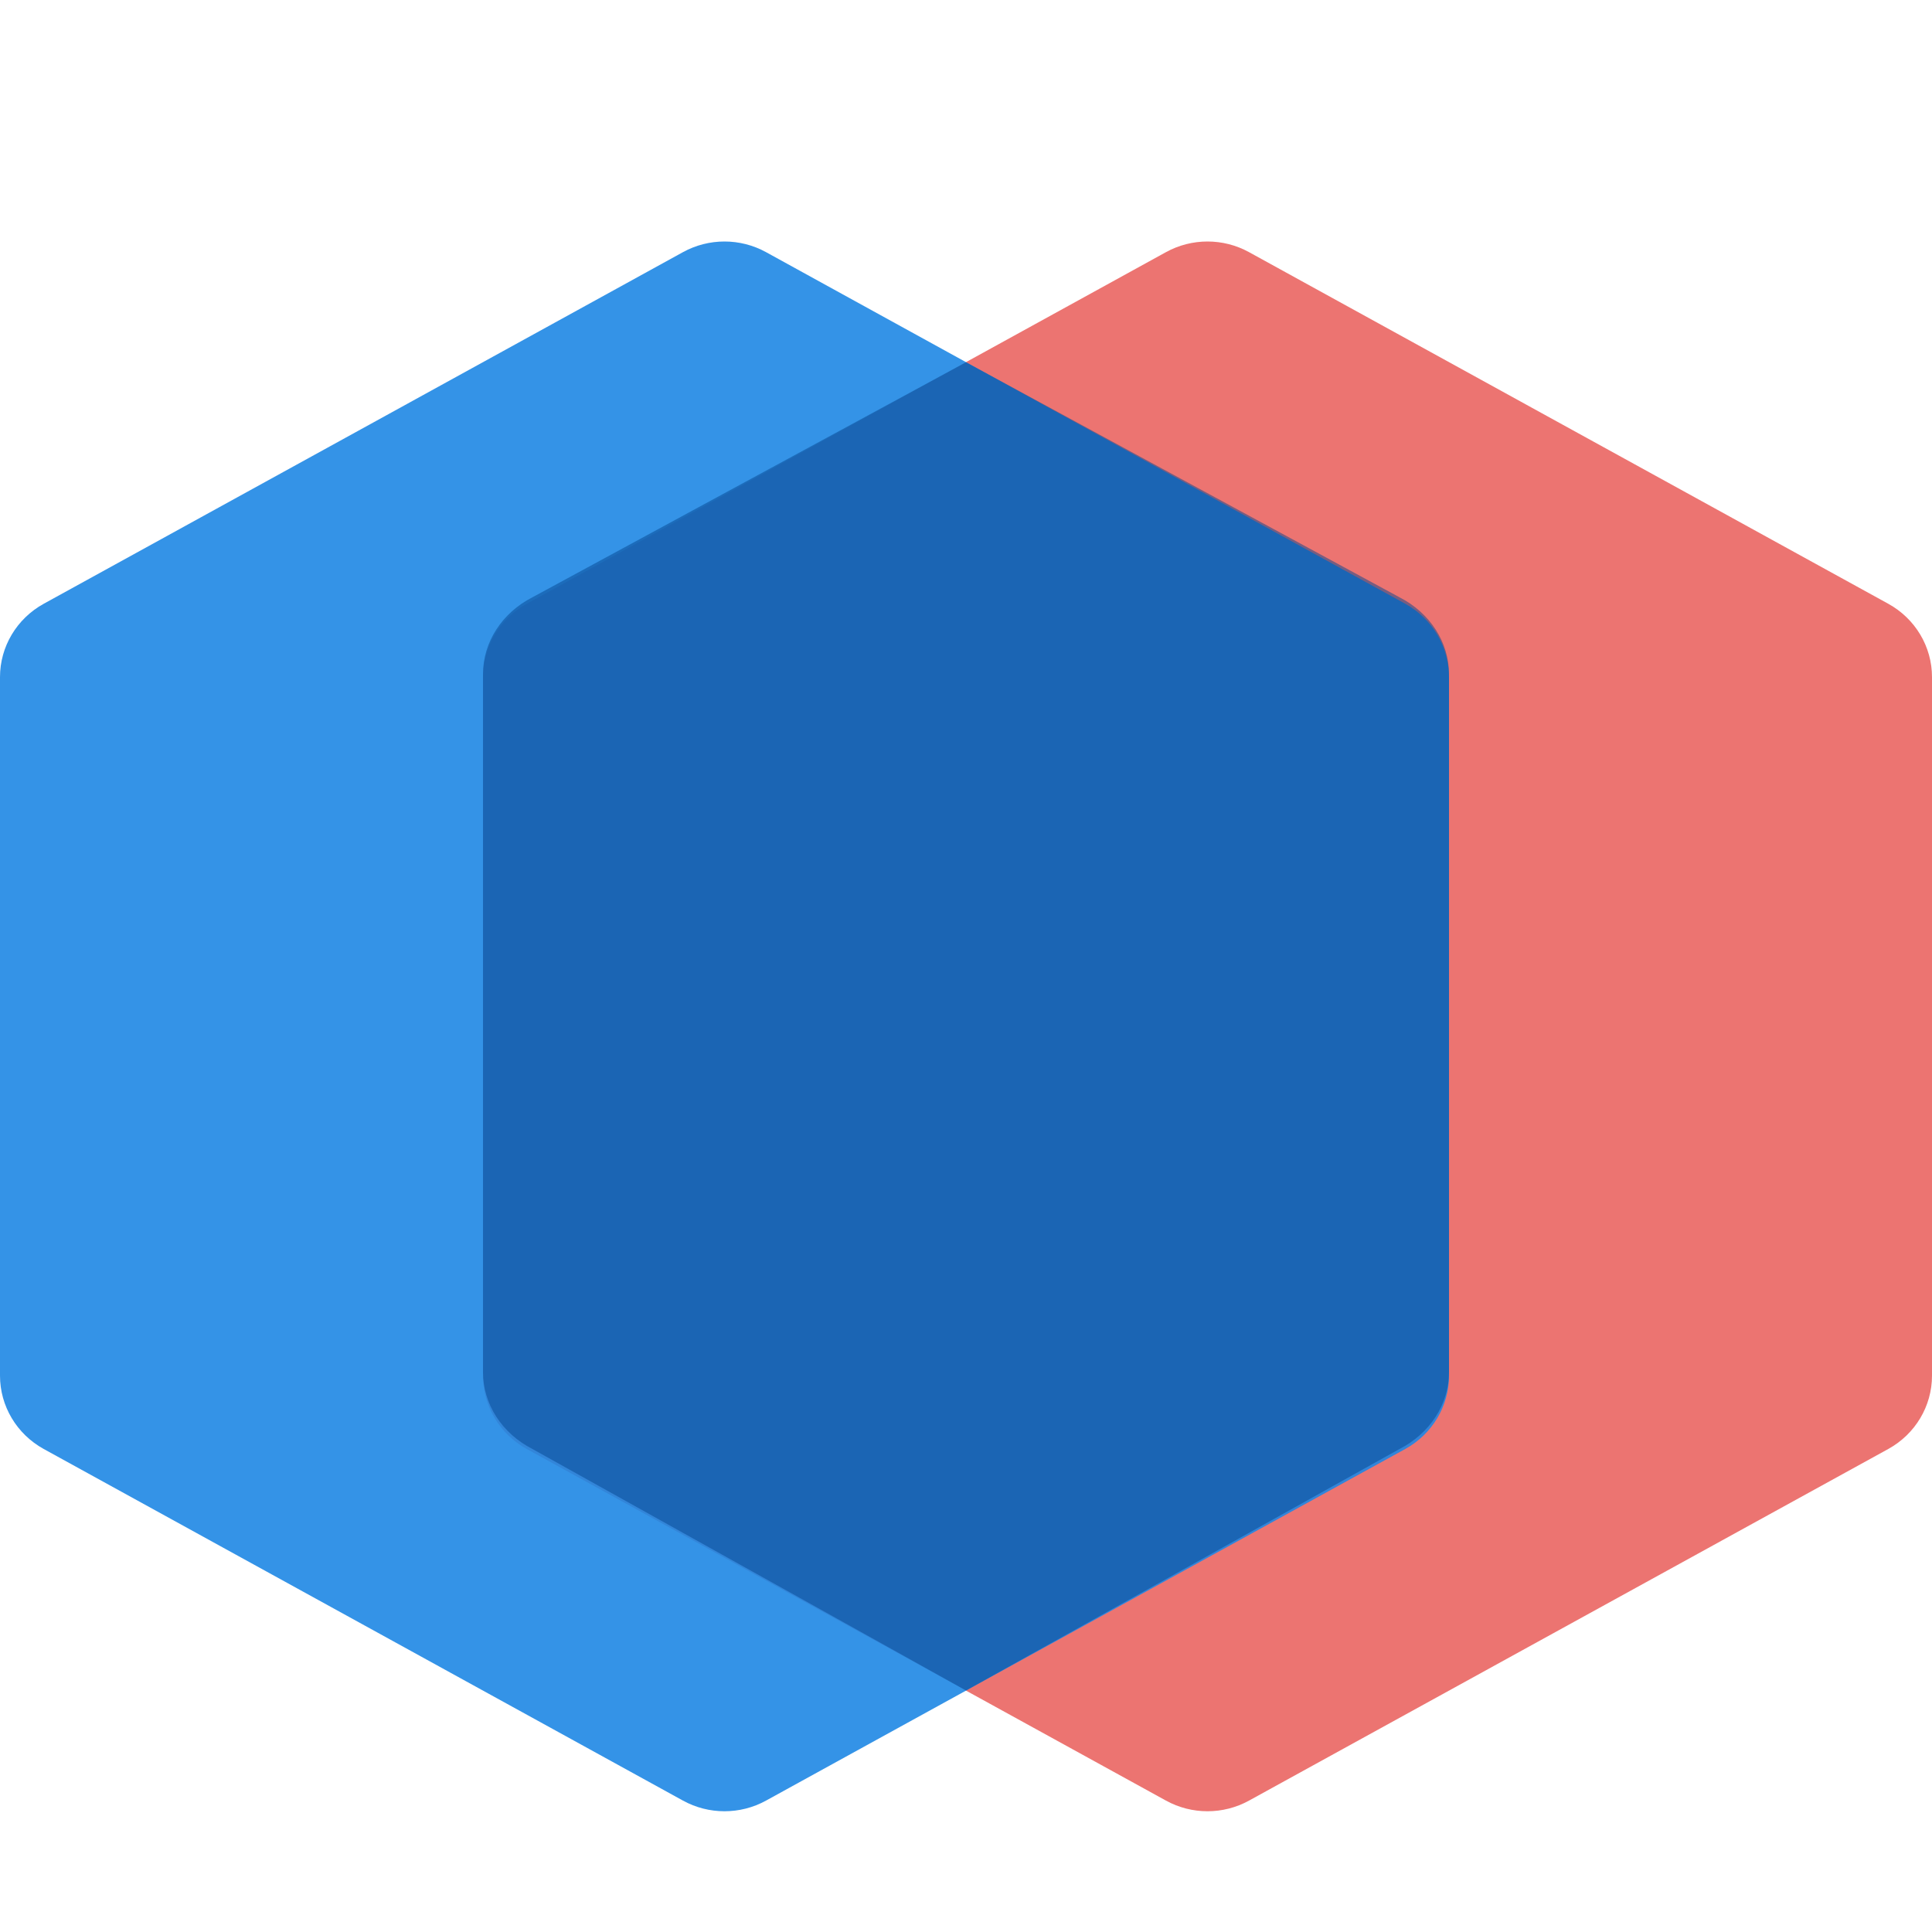
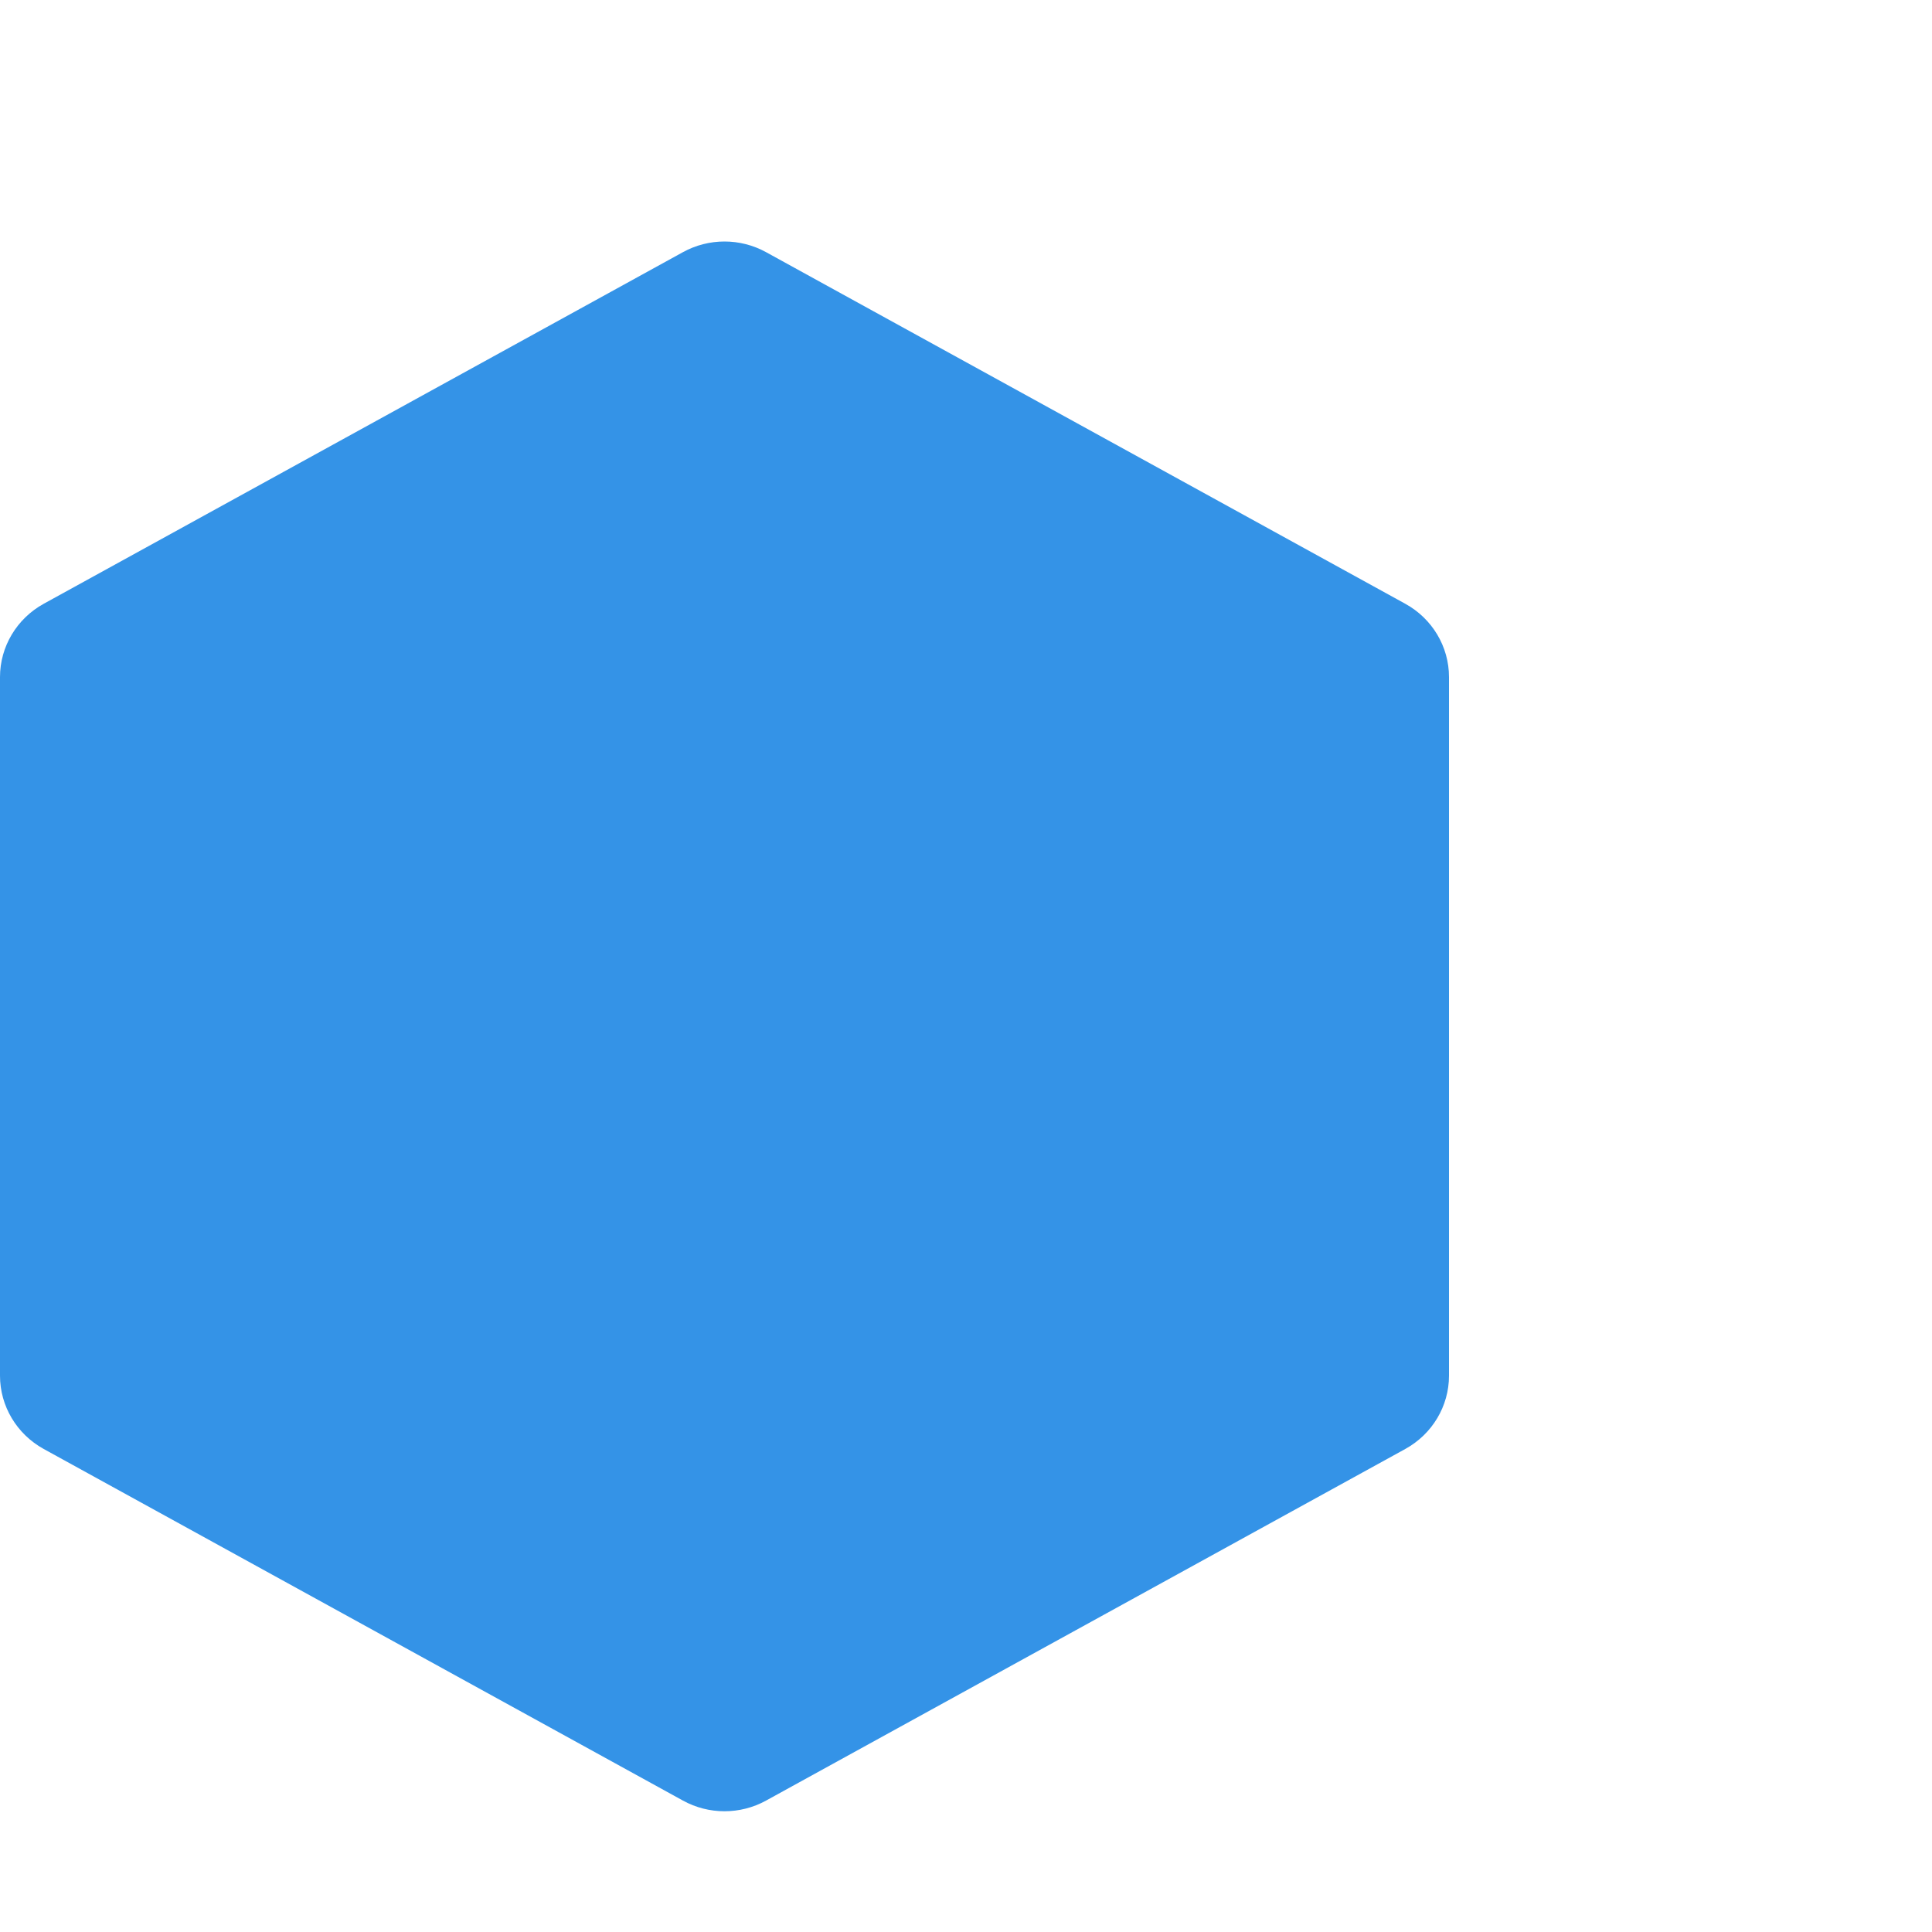
<svg xmlns="http://www.w3.org/2000/svg" width="32" height="32" viewBox="0 0 32 32" fill="none">
-   <path opacity="0.7" d="M19.311 4.177C19.739 3.941 20.261 3.941 20.689 4.177L31.277 10.001C31.723 10.247 32 10.711 32 11.214V22.786C32 23.289 31.723 23.753 31.277 23.999L20.689 29.823C20.261 30.059 19.739 30.059 19.311 29.823L8.723 23.999C8.277 23.753 8 23.289 8 22.786V11.214C8 10.711 8.277 10.247 8.723 10.001L19.311 4.177Z" fill="#E53935" />
  <path opacity="0.9" d="M11.311 4.177C11.739 3.941 12.261 3.941 12.689 4.177L23.277 10.001C23.723 10.247 24 10.711 24 11.214V22.786C24 23.289 23.723 23.753 23.277 23.999L12.689 29.823C12.261 30.059 11.739 30.059 11.311 29.823L0.723 23.999C0.277 23.753 0 23.289 0 22.786V11.214C0 10.711 0.277 10.247 0.723 10.001L11.311 4.177Z" fill="#1E88E5" />
-   <path opacity="0.5" d="M16 6L23.18 9.893C23.686 10.151 24 10.638 24 11.166V22.727C24 23.255 23.686 23.742 23.18 24L16 28L8.819 24C8.313 23.742 8 23.255 8 22.727V11.166C8 10.638 8.313 10.151 8.819 9.893L16 6Z" fill="#044790" />
</svg>